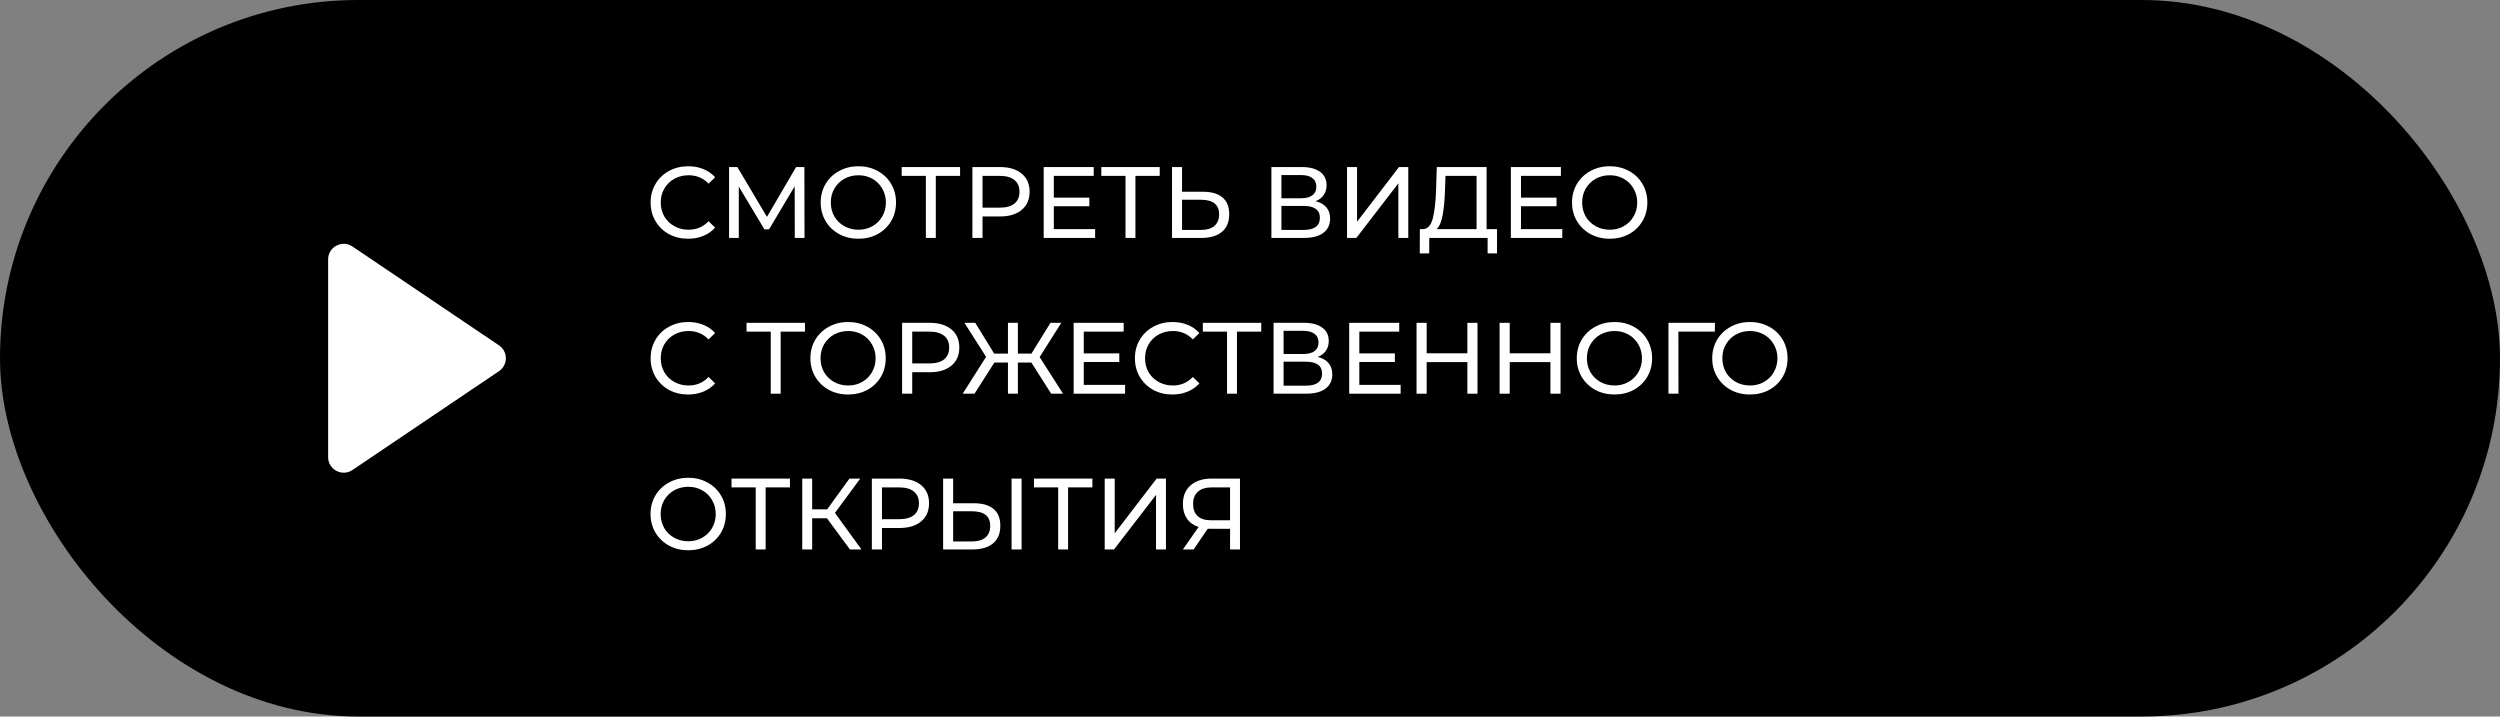
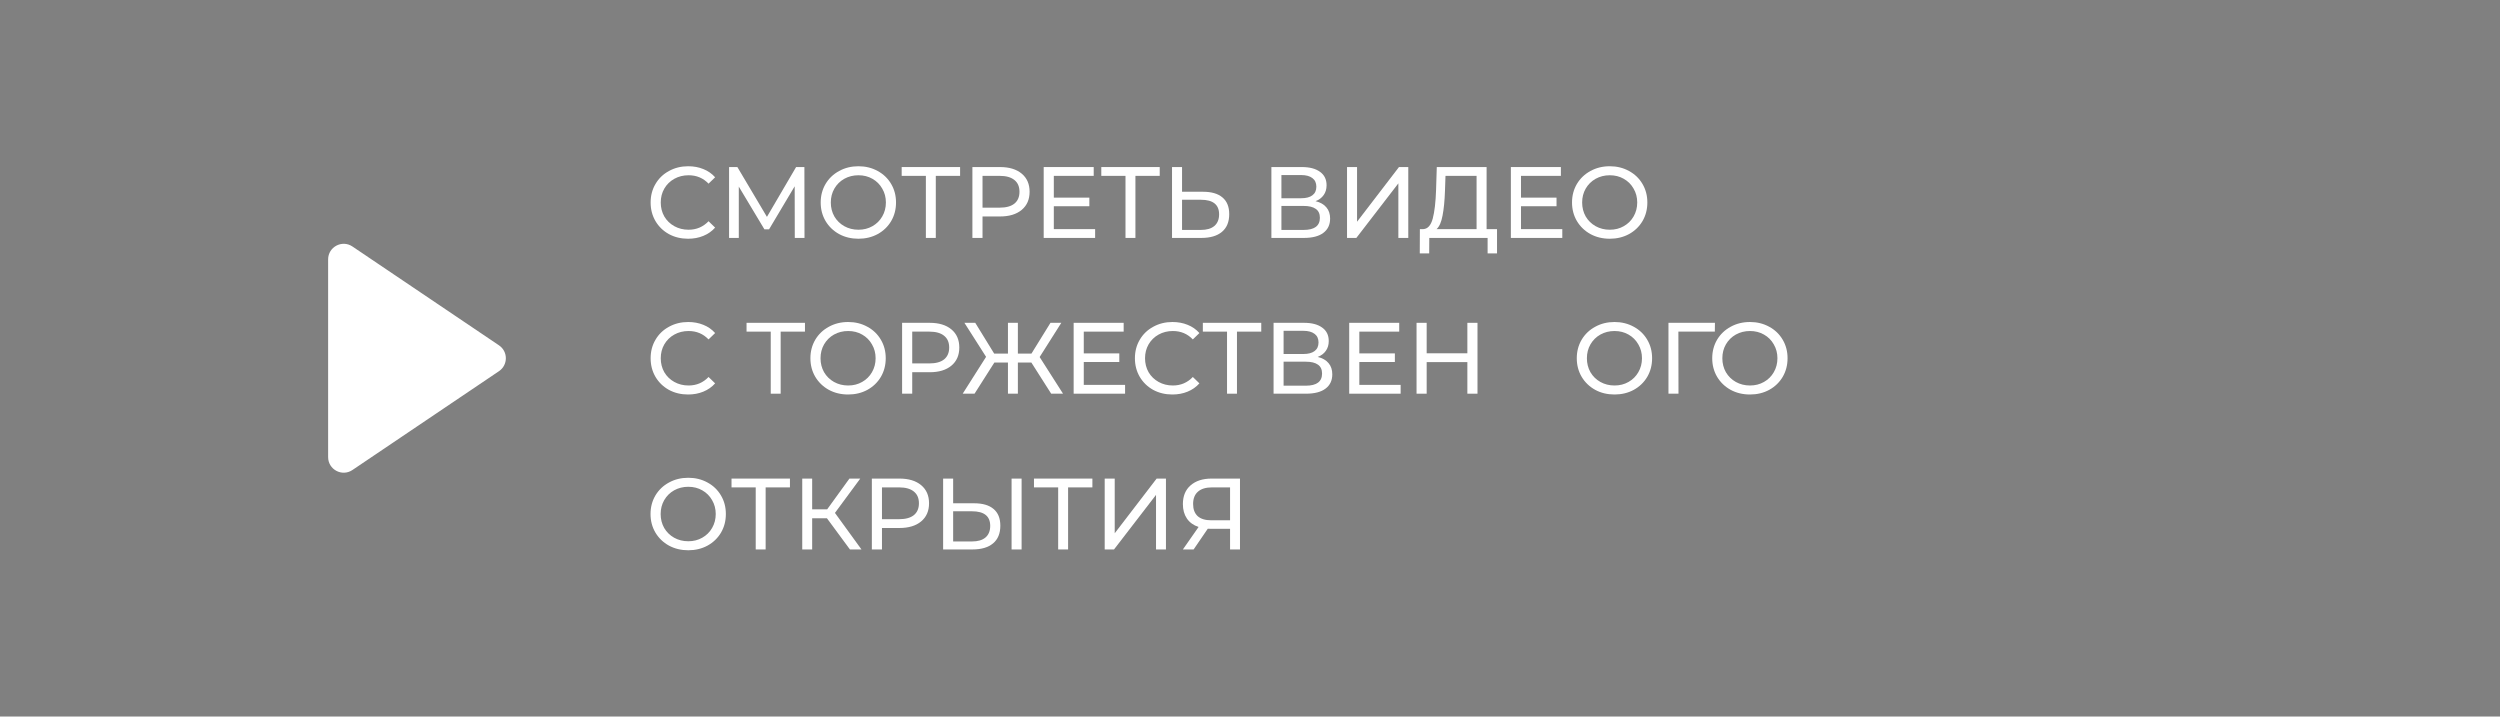
<svg xmlns="http://www.w3.org/2000/svg" width="321" height="92" viewBox="0 0 321 92" fill="none">
  <rect x="0" y="0" width="321" height="92" fill="#808080" stroke="none" />
-   <rect width="321" height="92" rx="46" fill="black" />
  <path d="M64.07 44.342C65.245 45.135 65.245 46.865 64.07 47.658L45.25 60.351C43.922 61.247 42.132 60.295 42.132 58.693L42.132 33.307C42.132 31.705 43.922 30.753 45.25 31.649L64.07 44.342Z" fill="white" />
  <path d="M88.351 30.654C87.441 30.654 86.618 30.455 85.881 30.056C85.153 29.649 84.581 29.094 84.165 28.392C83.749 27.681 83.541 26.884 83.541 26C83.541 25.116 83.749 24.323 84.165 23.621C84.581 22.91 85.157 22.356 85.894 21.957C86.631 21.55 87.454 21.346 88.364 21.346C89.075 21.346 89.725 21.468 90.314 21.71C90.903 21.944 91.406 22.295 91.822 22.763L90.977 23.582C90.292 22.863 89.439 22.503 88.416 22.503C87.74 22.503 87.129 22.655 86.583 22.958C86.037 23.262 85.608 23.682 85.296 24.219C84.993 24.748 84.841 25.341 84.841 26C84.841 26.659 84.993 27.257 85.296 27.794C85.608 28.323 86.037 28.739 86.583 29.042C87.129 29.346 87.74 29.497 88.416 29.497C89.43 29.497 90.284 29.133 90.977 28.405L91.822 29.224C91.406 29.692 90.899 30.047 90.301 30.29C89.712 30.533 89.062 30.654 88.351 30.654Z" fill="white" />
  <path d="M102.05 30.55L102.037 23.92L98.748 29.445H98.15L94.861 23.959V30.55H93.613V21.45H94.679L98.475 27.846L102.219 21.45H103.285L103.298 30.55H102.05Z" fill="white" />
  <path d="M110.226 30.654C109.307 30.654 108.479 30.455 107.743 30.056C107.006 29.649 106.425 29.09 106.001 28.379C105.585 27.669 105.377 26.875 105.377 26C105.377 25.125 105.585 24.332 106.001 23.621C106.425 22.91 107.006 22.356 107.743 21.957C108.479 21.55 109.307 21.346 110.226 21.346C111.136 21.346 111.959 21.55 112.696 21.957C113.432 22.356 114.009 22.91 114.425 23.621C114.841 24.323 115.049 25.116 115.049 26C115.049 26.884 114.841 27.681 114.425 28.392C114.009 29.094 113.432 29.649 112.696 30.056C111.959 30.455 111.136 30.654 110.226 30.654ZM110.226 29.497C110.893 29.497 111.491 29.346 112.02 29.042C112.557 28.739 112.977 28.323 113.281 27.794C113.593 27.257 113.749 26.659 113.749 26C113.749 25.341 113.593 24.748 113.281 24.219C112.977 23.682 112.557 23.262 112.02 22.958C111.491 22.655 110.893 22.503 110.226 22.503C109.558 22.503 108.952 22.655 108.406 22.958C107.868 23.262 107.444 23.682 107.132 24.219C106.828 24.748 106.677 25.341 106.677 26C106.677 26.659 106.828 27.257 107.132 27.794C107.444 28.323 107.868 28.739 108.406 29.042C108.952 29.346 109.558 29.497 110.226 29.497Z" fill="white" />
  <path d="M123.276 22.581H120.156V30.55H118.882V22.581H115.775V21.45H123.276V22.581Z" fill="white" />
  <path d="M128.405 21.45C129.584 21.45 130.511 21.732 131.187 22.295C131.863 22.858 132.201 23.634 132.201 24.622C132.201 25.61 131.863 26.386 131.187 26.949C130.511 27.512 129.584 27.794 128.405 27.794H126.156V30.55H124.856V21.45H128.405ZM128.366 26.663C129.19 26.663 129.818 26.49 130.251 26.143C130.685 25.788 130.901 25.281 130.901 24.622C130.901 23.963 130.685 23.461 130.251 23.114C129.818 22.759 129.19 22.581 128.366 22.581H126.156V26.663H128.366Z" fill="white" />
  <path d="M140.614 29.419V30.55H134.01V21.45H140.432V22.581H135.31V25.376H139.873V26.481H135.31V29.419H140.614Z" fill="white" />
  <path d="M148.908 22.581H145.788V30.55H144.514V22.581H141.407V21.45H148.908V22.581Z" fill="white" />
  <path d="M154.479 24.622C155.562 24.622 156.39 24.865 156.962 25.35C157.543 25.835 157.833 26.55 157.833 27.495C157.833 28.492 157.521 29.25 156.897 29.77C156.282 30.29 155.398 30.55 154.245 30.55H150.488V21.45H151.775V24.622H154.479ZM154.193 29.523C154.947 29.523 155.523 29.354 155.922 29.016C156.329 28.669 156.533 28.171 156.533 27.521C156.533 26.273 155.753 25.649 154.193 25.649H151.775V29.523H154.193Z" fill="white" />
  <path d="M168.915 25.831C169.53 25.979 169.994 26.243 170.306 26.624C170.627 26.997 170.787 27.478 170.787 28.067C170.787 28.856 170.497 29.467 169.916 29.9C169.344 30.334 168.508 30.55 167.407 30.55H163.247V21.45H167.16C168.157 21.45 168.932 21.654 169.487 22.061C170.05 22.46 170.332 23.036 170.332 23.79C170.332 24.284 170.206 24.704 169.955 25.051C169.712 25.398 169.366 25.658 168.915 25.831ZM164.534 25.454H167.069C167.702 25.454 168.183 25.328 168.512 25.077C168.85 24.826 169.019 24.457 169.019 23.972C169.019 23.487 168.85 23.119 168.512 22.867C168.174 22.607 167.693 22.477 167.069 22.477H164.534V25.454ZM167.381 29.523C168.776 29.523 169.474 29.003 169.474 27.963C169.474 27.443 169.296 27.062 168.941 26.819C168.594 26.568 168.074 26.442 167.381 26.442H164.534V29.523H167.381Z" fill="white" />
  <path d="M172.959 21.45H174.246V28.47L179.628 21.45H180.824V30.55H179.55V23.543L174.155 30.55H172.959V21.45Z" fill="white" />
  <path d="M192.218 29.419V32.539H191.009V30.55H183.521L183.508 32.539H182.299L182.312 29.419H182.754C183.326 29.384 183.729 28.934 183.963 28.067C184.197 27.192 184.34 25.961 184.392 24.375L184.483 21.45H190.879V29.419H192.218ZM185.536 24.492C185.492 25.775 185.388 26.837 185.224 27.677C185.068 28.518 184.812 29.099 184.457 29.419H189.592V22.581H185.601L185.536 24.492Z" fill="white" />
  <path d="M200.599 29.419V30.55H193.995V21.45H200.417V22.581H195.295V25.376H199.858V26.481H195.295V29.419H200.599Z" fill="white" />
  <path d="M206.697 30.654C205.779 30.654 204.951 30.455 204.214 30.056C203.478 29.649 202.897 29.09 202.472 28.379C202.056 27.669 201.848 26.875 201.848 26C201.848 25.125 202.056 24.332 202.472 23.621C202.897 22.91 203.478 22.356 204.214 21.957C204.951 21.55 205.779 21.346 206.697 21.346C207.607 21.346 208.431 21.55 209.167 21.957C209.904 22.356 210.48 22.91 210.896 23.621C211.312 24.323 211.52 25.116 211.52 26C211.52 26.884 211.312 27.681 210.896 28.392C210.48 29.094 209.904 29.649 209.167 30.056C208.431 30.455 207.607 30.654 206.697 30.654ZM206.697 29.497C207.365 29.497 207.963 29.346 208.491 29.042C209.029 28.739 209.449 28.323 209.752 27.794C210.064 27.257 210.22 26.659 210.22 26C210.22 25.341 210.064 24.748 209.752 24.219C209.449 23.682 209.029 23.262 208.491 22.958C207.963 22.655 207.365 22.503 206.697 22.503C206.03 22.503 205.423 22.655 204.877 22.958C204.34 23.262 203.915 23.682 203.603 24.219C203.3 24.748 203.148 25.341 203.148 26C203.148 26.659 203.3 27.257 203.603 27.794C203.915 28.323 204.34 28.739 204.877 29.042C205.423 29.346 206.03 29.497 206.697 29.497Z" fill="white" />
  <path d="M88.351 50.654C87.441 50.654 86.618 50.455 85.881 50.056C85.153 49.649 84.581 49.094 84.165 48.392C83.749 47.681 83.541 46.884 83.541 46C83.541 45.116 83.749 44.323 84.165 43.621C84.581 42.91 85.157 42.356 85.894 41.957C86.631 41.55 87.454 41.346 88.364 41.346C89.075 41.346 89.725 41.468 90.314 41.71C90.903 41.944 91.406 42.295 91.822 42.763L90.977 43.582C90.292 42.863 89.439 42.503 88.416 42.503C87.74 42.503 87.129 42.655 86.583 42.958C86.037 43.261 85.608 43.682 85.296 44.219C84.993 44.748 84.841 45.342 84.841 46C84.841 46.659 84.993 47.257 85.296 47.794C85.608 48.323 86.037 48.739 86.583 49.042C87.129 49.346 87.74 49.497 88.416 49.497C89.43 49.497 90.284 49.133 90.977 48.405L91.822 49.224C91.406 49.692 90.899 50.047 90.301 50.29C89.712 50.533 89.062 50.654 88.351 50.654Z" fill="white" />
  <path d="M103.357 42.581H100.237V50.55H98.963V42.581H95.856V41.45H103.357V42.581Z" fill="white" />
  <path d="M108.905 50.654C107.987 50.654 107.159 50.455 106.422 50.056C105.686 49.649 105.105 49.09 104.68 48.379C104.264 47.669 104.056 46.876 104.056 46C104.056 45.125 104.264 44.332 104.68 43.621C105.105 42.91 105.686 42.356 106.422 41.957C107.159 41.55 107.987 41.346 108.905 41.346C109.815 41.346 110.639 41.55 111.375 41.957C112.112 42.356 112.688 42.91 113.104 43.621C113.52 44.323 113.728 45.116 113.728 46C113.728 46.884 113.52 47.681 113.104 48.392C112.688 49.094 112.112 49.649 111.375 50.056C110.639 50.455 109.815 50.654 108.905 50.654ZM108.905 49.497C109.573 49.497 110.171 49.346 110.699 49.042C111.237 48.739 111.657 48.323 111.96 47.794C112.272 47.257 112.428 46.659 112.428 46C112.428 45.342 112.272 44.748 111.96 44.219C111.657 43.682 111.237 43.261 110.699 42.958C110.171 42.655 109.573 42.503 108.905 42.503C108.238 42.503 107.631 42.655 107.085 42.958C106.548 43.261 106.123 43.682 105.811 44.219C105.508 44.748 105.356 45.342 105.356 46C105.356 46.659 105.508 47.257 105.811 47.794C106.123 48.323 106.548 48.739 107.085 49.042C107.631 49.346 108.238 49.497 108.905 49.497Z" fill="white" />
  <path d="M119.379 41.45C120.558 41.45 121.485 41.732 122.161 42.295C122.837 42.858 123.175 43.634 123.175 44.622C123.175 45.61 122.837 46.386 122.161 46.949C121.485 47.513 120.558 47.794 119.379 47.794H117.13V50.55H115.83V41.45H119.379ZM119.34 46.663C120.163 46.663 120.792 46.49 121.225 46.143C121.658 45.788 121.875 45.281 121.875 44.622C121.875 43.964 121.658 43.461 121.225 43.114C120.792 42.759 120.163 42.581 119.34 42.581H117.13V46.663H119.34Z" fill="white" />
  <path d="M132.424 46.546H130.695V50.55H129.421V46.546H127.679L125.131 50.55H123.61L126.613 45.818L123.831 41.45H125.222L127.653 45.402H129.421V41.45H130.695V45.402H132.437L134.881 41.45H136.272L133.49 45.844L136.493 50.55H134.972L132.424 46.546Z" fill="white" />
  <path d="M144.46 49.419V50.55H137.856V41.45H144.278V42.581H139.156V45.376H143.719V46.481H139.156V49.419H144.46Z" fill="white" />
  <path d="M150.533 50.654C149.623 50.654 148.799 50.455 148.063 50.056C147.335 49.649 146.763 49.094 146.347 48.392C145.931 47.681 145.723 46.884 145.723 46C145.723 45.116 145.931 44.323 146.347 43.621C146.763 42.91 147.339 42.356 148.076 41.957C148.812 41.55 149.636 41.346 150.546 41.346C151.256 41.346 151.906 41.468 152.496 41.71C153.085 41.944 153.588 42.295 154.004 42.763L153.159 43.582C152.474 42.863 151.62 42.503 150.598 42.503C149.922 42.503 149.311 42.655 148.765 42.958C148.219 43.261 147.79 43.682 147.478 44.219C147.174 44.748 147.023 45.342 147.023 46C147.023 46.659 147.174 47.257 147.478 47.794C147.79 48.323 148.219 48.739 148.765 49.042C149.311 49.346 149.922 49.497 150.598 49.497C151.612 49.497 152.465 49.133 153.159 48.405L154.004 49.224C153.588 49.692 153.081 50.047 152.483 50.29C151.893 50.533 151.243 50.654 150.533 50.654Z" fill="white" />
  <path d="M161.946 42.581H158.826V50.55H157.552V42.581H154.445V41.45H161.946V42.581Z" fill="white" />
  <path d="M169.194 45.831C169.809 45.978 170.273 46.243 170.585 46.624C170.906 46.997 171.066 47.478 171.066 48.067C171.066 48.856 170.776 49.467 170.195 49.9C169.623 50.334 168.787 50.55 167.686 50.55H163.526V41.45H167.439C168.436 41.45 169.211 41.654 169.766 42.061C170.329 42.46 170.611 43.036 170.611 43.79C170.611 44.284 170.485 44.705 170.234 45.051C169.991 45.398 169.645 45.658 169.194 45.831ZM164.813 45.454H167.348C167.981 45.454 168.462 45.328 168.791 45.077C169.129 44.826 169.298 44.458 169.298 43.972C169.298 43.487 169.129 43.118 168.791 42.867C168.453 42.607 167.972 42.477 167.348 42.477H164.813V45.454ZM167.66 49.523C169.055 49.523 169.753 49.003 169.753 47.963C169.753 47.443 169.575 47.062 169.22 46.819C168.873 46.568 168.353 46.442 167.66 46.442H164.813V49.523H167.66Z" fill="white" />
  <path d="M179.842 49.419V50.55H173.238V41.45H179.66V42.581H174.538V45.376H179.101V46.481H174.538V49.419H179.842Z" fill="white" />
  <path d="M189.71 41.45V50.55H188.41V46.494H183.184V50.55H181.884V41.45H183.184V45.363H188.41V41.45H189.71Z" fill="white" />
-   <path d="M200.374 41.45V50.55H199.074V46.494H193.848V50.55H192.548V41.45H193.848V45.363H199.074V41.45H200.374Z" fill="white" />
  <path d="M207.307 50.654C206.388 50.654 205.56 50.455 204.824 50.056C204.087 49.649 203.506 49.09 203.082 48.379C202.666 47.669 202.458 46.876 202.458 46C202.458 45.125 202.666 44.332 203.082 43.621C203.506 42.91 204.087 42.356 204.824 41.957C205.56 41.55 206.388 41.346 207.307 41.346C208.217 41.346 209.04 41.55 209.777 41.957C210.513 42.356 211.09 42.91 211.506 43.621C211.922 44.323 212.13 45.116 212.13 46C212.13 46.884 211.922 47.681 211.506 48.392C211.09 49.094 210.513 49.649 209.777 50.056C209.04 50.455 208.217 50.654 207.307 50.654ZM207.307 49.497C207.974 49.497 208.572 49.346 209.101 49.042C209.638 48.739 210.058 48.323 210.362 47.794C210.674 47.257 210.83 46.659 210.83 46C210.83 45.342 210.674 44.748 210.362 44.219C210.058 43.682 209.638 43.261 209.101 42.958C208.572 42.655 207.974 42.503 207.307 42.503C206.639 42.503 206.033 42.655 205.487 42.958C204.949 43.261 204.525 43.682 204.213 44.219C203.909 44.748 203.758 45.342 203.758 46C203.758 46.659 203.909 47.257 204.213 47.794C204.525 48.323 204.949 48.739 205.487 49.042C206.033 49.346 206.639 49.497 207.307 49.497Z" fill="white" />
  <path d="M220.185 42.581H215.505L215.518 50.55H214.231V41.45H220.198L220.185 42.581Z" fill="white" />
  <path d="M224.699 50.654C223.781 50.654 222.953 50.455 222.216 50.056C221.48 49.649 220.899 49.09 220.474 48.379C220.058 47.669 219.85 46.876 219.85 46C219.85 45.125 220.058 44.332 220.474 43.621C220.899 42.91 221.48 42.356 222.216 41.957C222.953 41.55 223.781 41.346 224.699 41.346C225.609 41.346 226.433 41.55 227.169 41.957C227.906 42.356 228.482 42.91 228.898 43.621C229.314 44.323 229.522 45.116 229.522 46C229.522 46.884 229.314 47.681 228.898 48.392C228.482 49.094 227.906 49.649 227.169 50.056C226.433 50.455 225.609 50.654 224.699 50.654ZM224.699 49.497C225.367 49.497 225.965 49.346 226.493 49.042C227.031 48.739 227.451 48.323 227.754 47.794C228.066 47.257 228.222 46.659 228.222 46C228.222 45.342 228.066 44.748 227.754 44.219C227.451 43.682 227.031 43.261 226.493 42.958C225.965 42.655 225.367 42.503 224.699 42.503C224.032 42.503 223.425 42.655 222.879 42.958C222.342 43.261 221.917 43.682 221.605 44.219C221.302 44.748 221.15 45.342 221.15 46C221.15 46.659 221.302 47.257 221.605 47.794C221.917 48.323 222.342 48.739 222.879 49.042C223.425 49.346 224.032 49.497 224.699 49.497Z" fill="white" />
  <path d="M88.377 70.654C87.458 70.654 86.631 70.455 85.894 70.056C85.157 69.649 84.577 69.09 84.152 68.379C83.736 67.668 83.528 66.876 83.528 66C83.528 65.125 83.736 64.332 84.152 63.621C84.577 62.91 85.157 62.356 85.894 61.957C86.631 61.55 87.458 61.346 88.377 61.346C89.287 61.346 90.11 61.55 90.847 61.957C91.584 62.356 92.16 62.91 92.576 63.621C92.992 64.323 93.2 65.116 93.2 66C93.2 66.884 92.992 67.681 92.576 68.392C92.16 69.094 91.584 69.649 90.847 70.056C90.11 70.455 89.287 70.654 88.377 70.654ZM88.377 69.497C89.044 69.497 89.642 69.346 90.171 69.042C90.708 68.739 91.129 68.323 91.432 67.794C91.744 67.257 91.9 66.659 91.9 66C91.9 65.341 91.744 64.748 91.432 64.219C91.129 63.682 90.708 63.261 90.171 62.958C89.642 62.655 89.044 62.503 88.377 62.503C87.71 62.503 87.103 62.655 86.557 62.958C86.02 63.261 85.595 63.682 85.283 64.219C84.98 64.748 84.828 65.341 84.828 66C84.828 66.659 84.98 67.257 85.283 67.794C85.595 68.323 86.02 68.739 86.557 69.042C87.103 69.346 87.71 69.497 88.377 69.497Z" fill="white" />
  <path d="M101.428 62.581H98.308V70.55H97.034V62.581H93.927V61.45H101.428V62.581Z" fill="white" />
  <path d="M106.18 66.546H104.282V70.55H103.008V61.45H104.282V65.402H106.206L109.066 61.45H110.457L107.207 65.857L110.613 70.55H109.131L106.18 66.546Z" fill="white" />
  <path d="M115.494 61.45C116.673 61.45 117.6 61.732 118.276 62.295C118.952 62.858 119.29 63.634 119.29 64.622C119.29 65.61 118.952 66.386 118.276 66.949C117.6 67.513 116.673 67.794 115.494 67.794H113.245V70.55H111.945V61.45H115.494ZM115.455 66.663C116.278 66.663 116.907 66.49 117.34 66.143C117.773 65.788 117.99 65.281 117.99 64.622C117.99 63.964 117.773 63.461 117.34 63.114C116.907 62.759 116.278 62.581 115.455 62.581H113.245V66.663H115.455Z" fill="white" />
  <path d="M125.089 64.622C126.173 64.622 127 64.865 127.572 65.35C128.153 65.835 128.443 66.55 128.443 67.495C128.443 68.492 128.131 69.25 127.507 69.77C126.892 70.29 126.008 70.55 124.855 70.55H121.098V61.45H122.385V64.622H125.089ZM124.803 69.523C125.557 69.523 126.134 69.354 126.532 69.016C126.94 68.669 127.143 68.171 127.143 67.521C127.143 66.273 126.363 65.649 124.803 65.649H122.385V69.523H124.803ZM129.886 61.45H131.173V70.55H129.886V61.45Z" fill="white" />
  <path d="M140.263 62.581H137.143V70.55H135.869V62.581H132.762V61.45H140.263V62.581Z" fill="white" />
  <path d="M141.843 61.45H143.13V68.47L148.512 61.45H149.708V70.55H148.434V63.543L143.039 70.55H141.843V61.45Z" fill="white" />
  <path d="M159.214 61.45V70.55H157.94V67.898H155.431C155.275 67.898 155.158 67.894 155.08 67.885L153.26 70.55H151.882L153.897 67.664C153.247 67.448 152.748 67.088 152.402 66.585C152.055 66.074 151.882 65.454 151.882 64.726C151.882 63.695 152.211 62.893 152.87 62.321C153.537 61.74 154.434 61.45 155.561 61.45H159.214ZM153.195 64.713C153.195 65.389 153.39 65.909 153.78 66.273C154.178 66.629 154.763 66.806 155.535 66.806H157.94V62.581H155.613C154.833 62.581 154.235 62.763 153.819 63.127C153.403 63.491 153.195 64.02 153.195 64.713Z" fill="white" />
</svg>